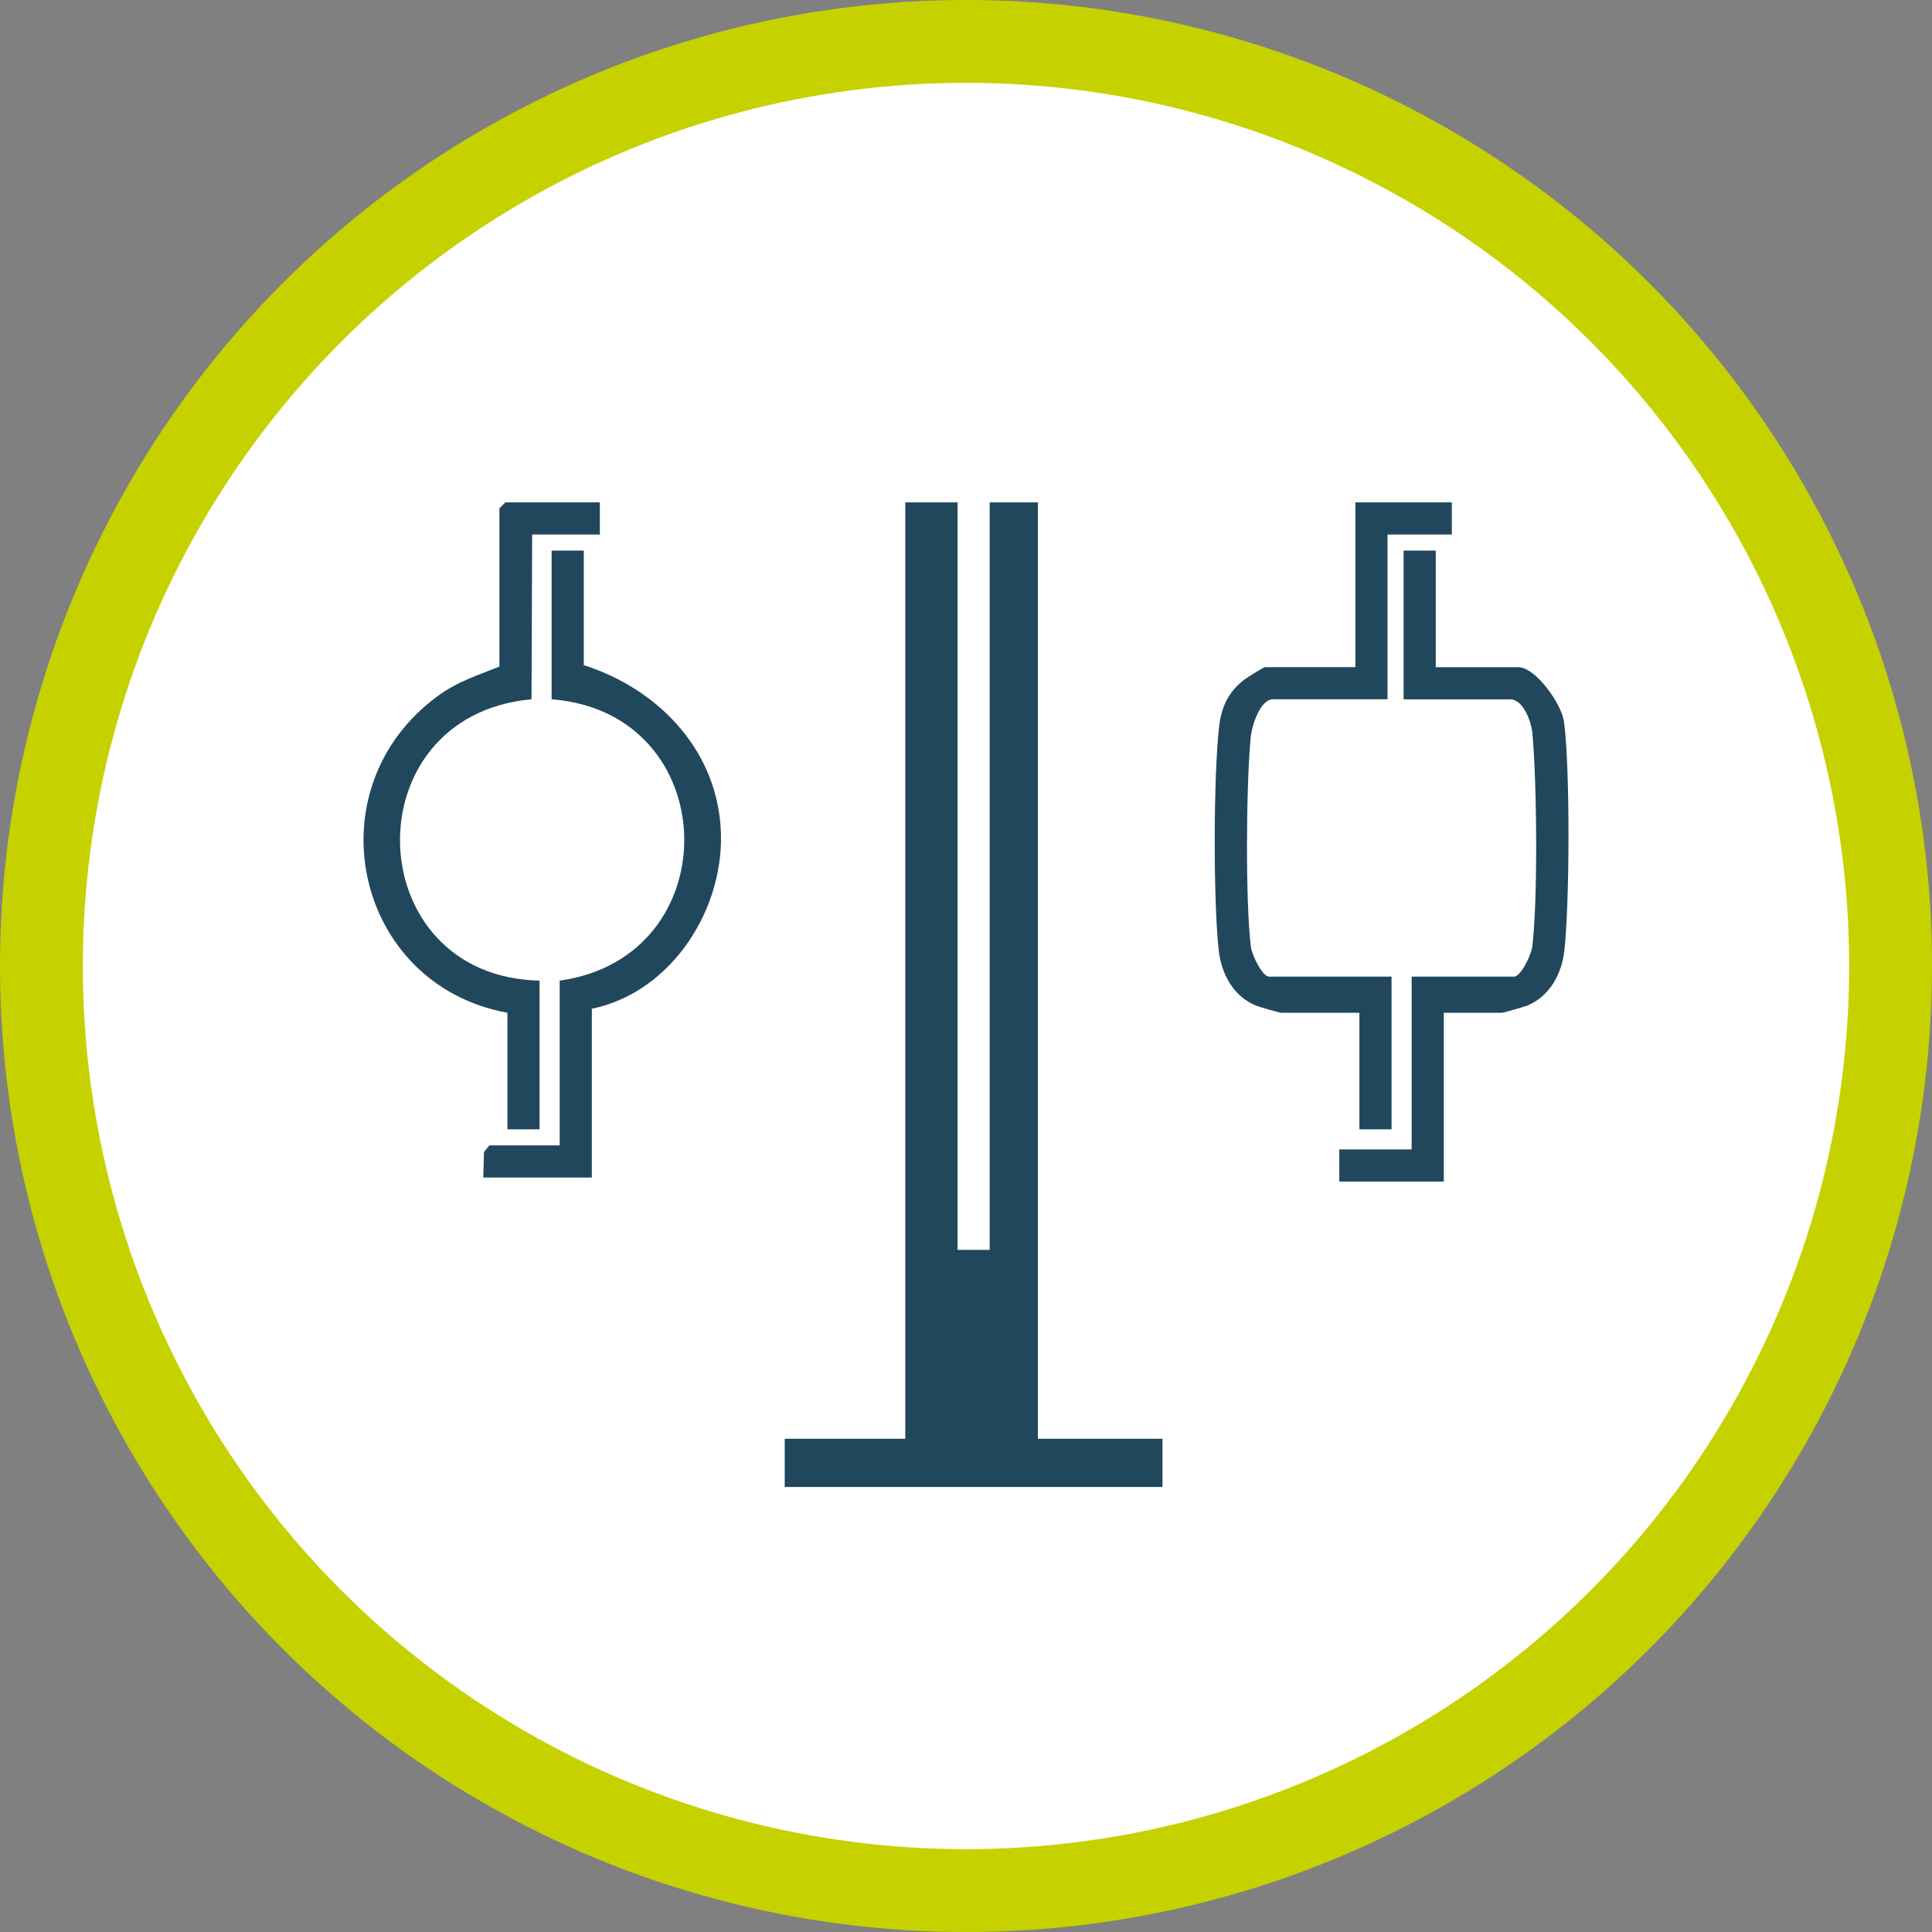
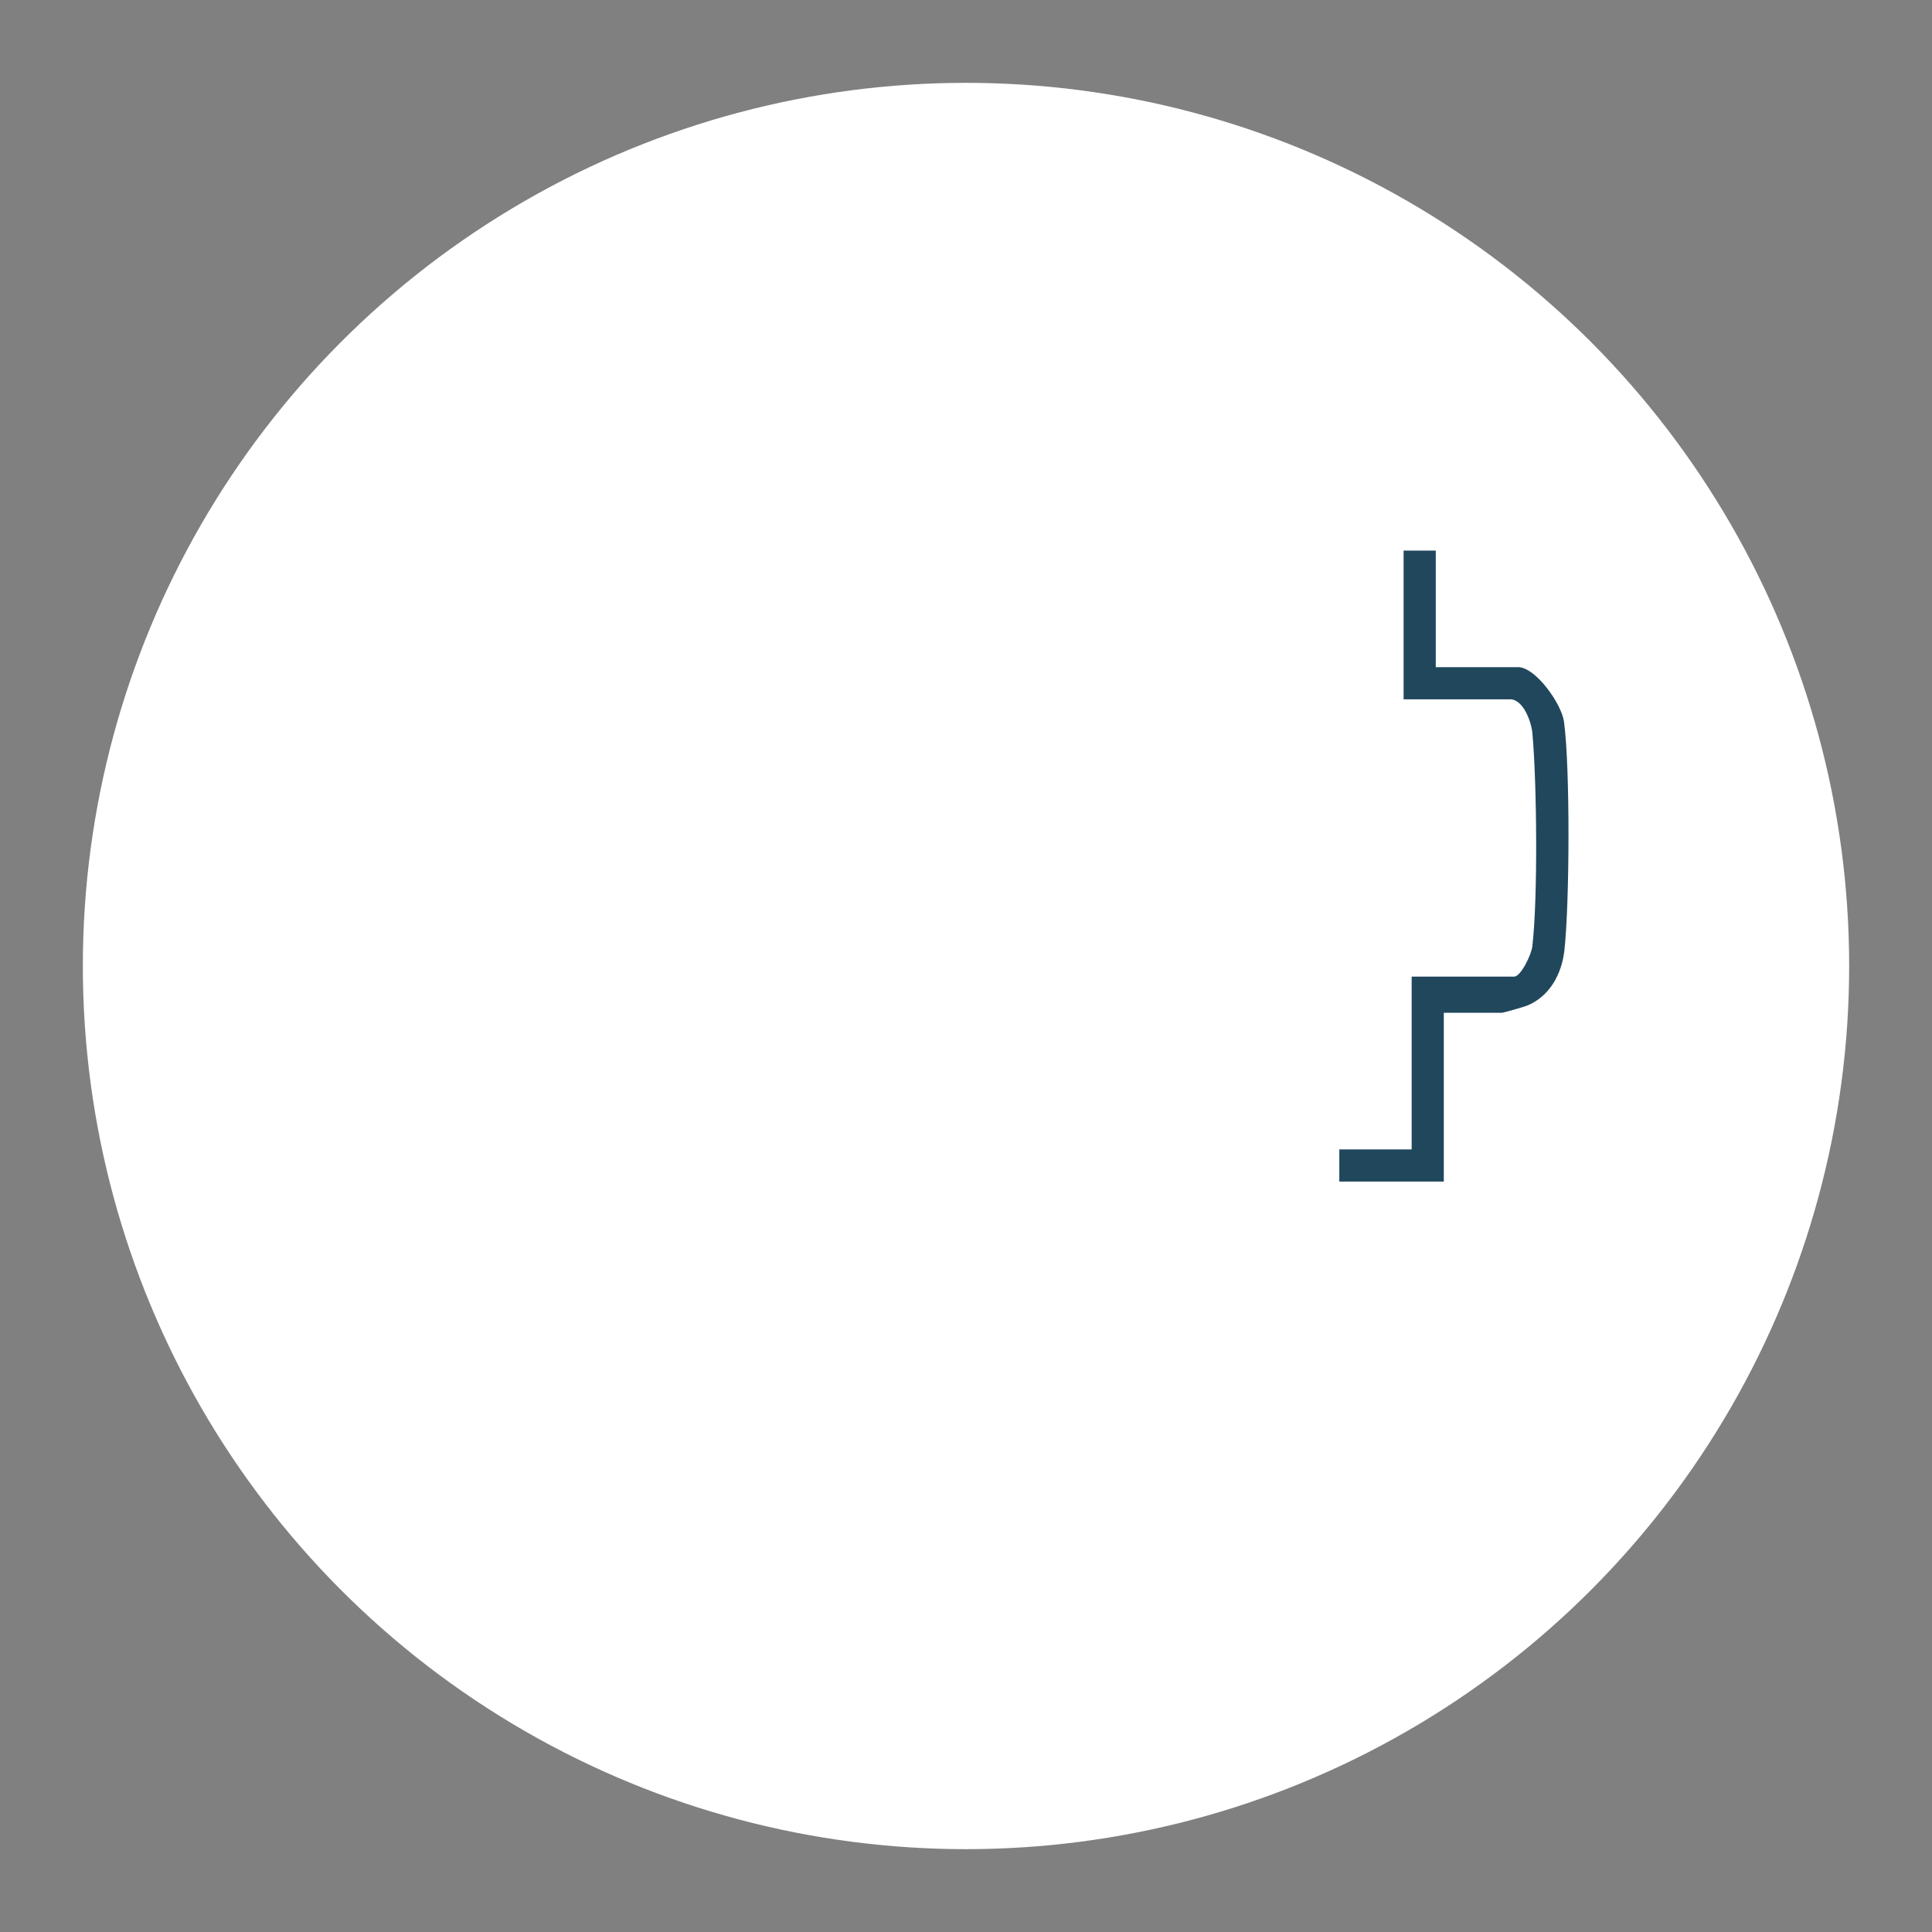
<svg xmlns="http://www.w3.org/2000/svg" id="Livello_1" width="169.596mm" height="169.596mm" viewBox="0 0 480.745 480.745">
  <rect x="0" y="0" width="480.745" height="480.745" fill="#808080" stroke="none" />
  <defs>
    <style>.cls-1{fill:#21475d;}.cls-2{fill:#c6d200;}.cls-3{fill:#fff;}</style>
  </defs>
-   <circle class="cls-2" cx="240.373" cy="240.373" r="240.373" />
  <circle class="cls-3" cx="240.373" cy="240.373" r="219.759" />
-   <polygon class="cls-1" points="238.265 125.01 238.265 311.01 246.265 311.01 246.265 125.01 258.265 125.01 258.265 358.01 289.265 358.01 289.265 370.01 195.265 370.01 195.265 358.01 225.265 358.01 225.265 125.01 238.265 125.01" />
-   <path class="cls-1" d="M361.265,125.01v8h-16v41h-28.5c-3.256,0-5.288,6.688-5.551,9.449-1.122,11.807-1.341,40.523.029,52.073.238,2.01,2.844,7.478,4.522,7.478h30.5v38h-8v-29h-19.5c-.338,0-5.45-1.465-6.222-1.778-5.609-2.276-8.622-7.865-9.281-13.719-1.37-12.17-1.326-43.744.114-55.892.581-4.905,2.432-8.643,6.391-11.609.744-.557,4.706-3.002,4.998-3.002h22.5v-41h24Z" />
  <path class="cls-1" d="M357.265,137.011v29h20.5c4.332,0,10.802,9.102,11.412,13.588,1.544,11.361,1.399,45.3.091,56.915-.659,5.854-3.672,11.443-9.281,13.719-.772.313-5.884,1.778-6.222,1.778h-14.5v42h-26v-8h18v-43h25.5c1.678,0,4.284-5.467,4.522-7.478,1.416-11.944,1.135-40.814.025-53.07-.259-2.862-2.251-8.452-5.548-8.452h-26.5v-37h8Z" />
-   <path class="cls-1" d="M132.258,174.003c-44.986,4.094-42.895,69.086,2.007,70.008v37h-8v-29c-37.966-6.894-48.92-55.643-17.328-78.828,4.949-3.632,10.013-5.155,15.328-7.316v-39.356l1.5-1.5h23.5v8h-16.848" />
-   <path class="cls-1" d="M145.265,137.011v28.5c18.057,5.775,32.555,20.366,34.034,39.962,1.512,20.039-11.886,41.396-32.034,45.538v42h-27l.157-6.345,1.343-1.655h17.5v-41c42.359-5.904,40.945-66.703-2-70v-37h8Z" />
</svg>